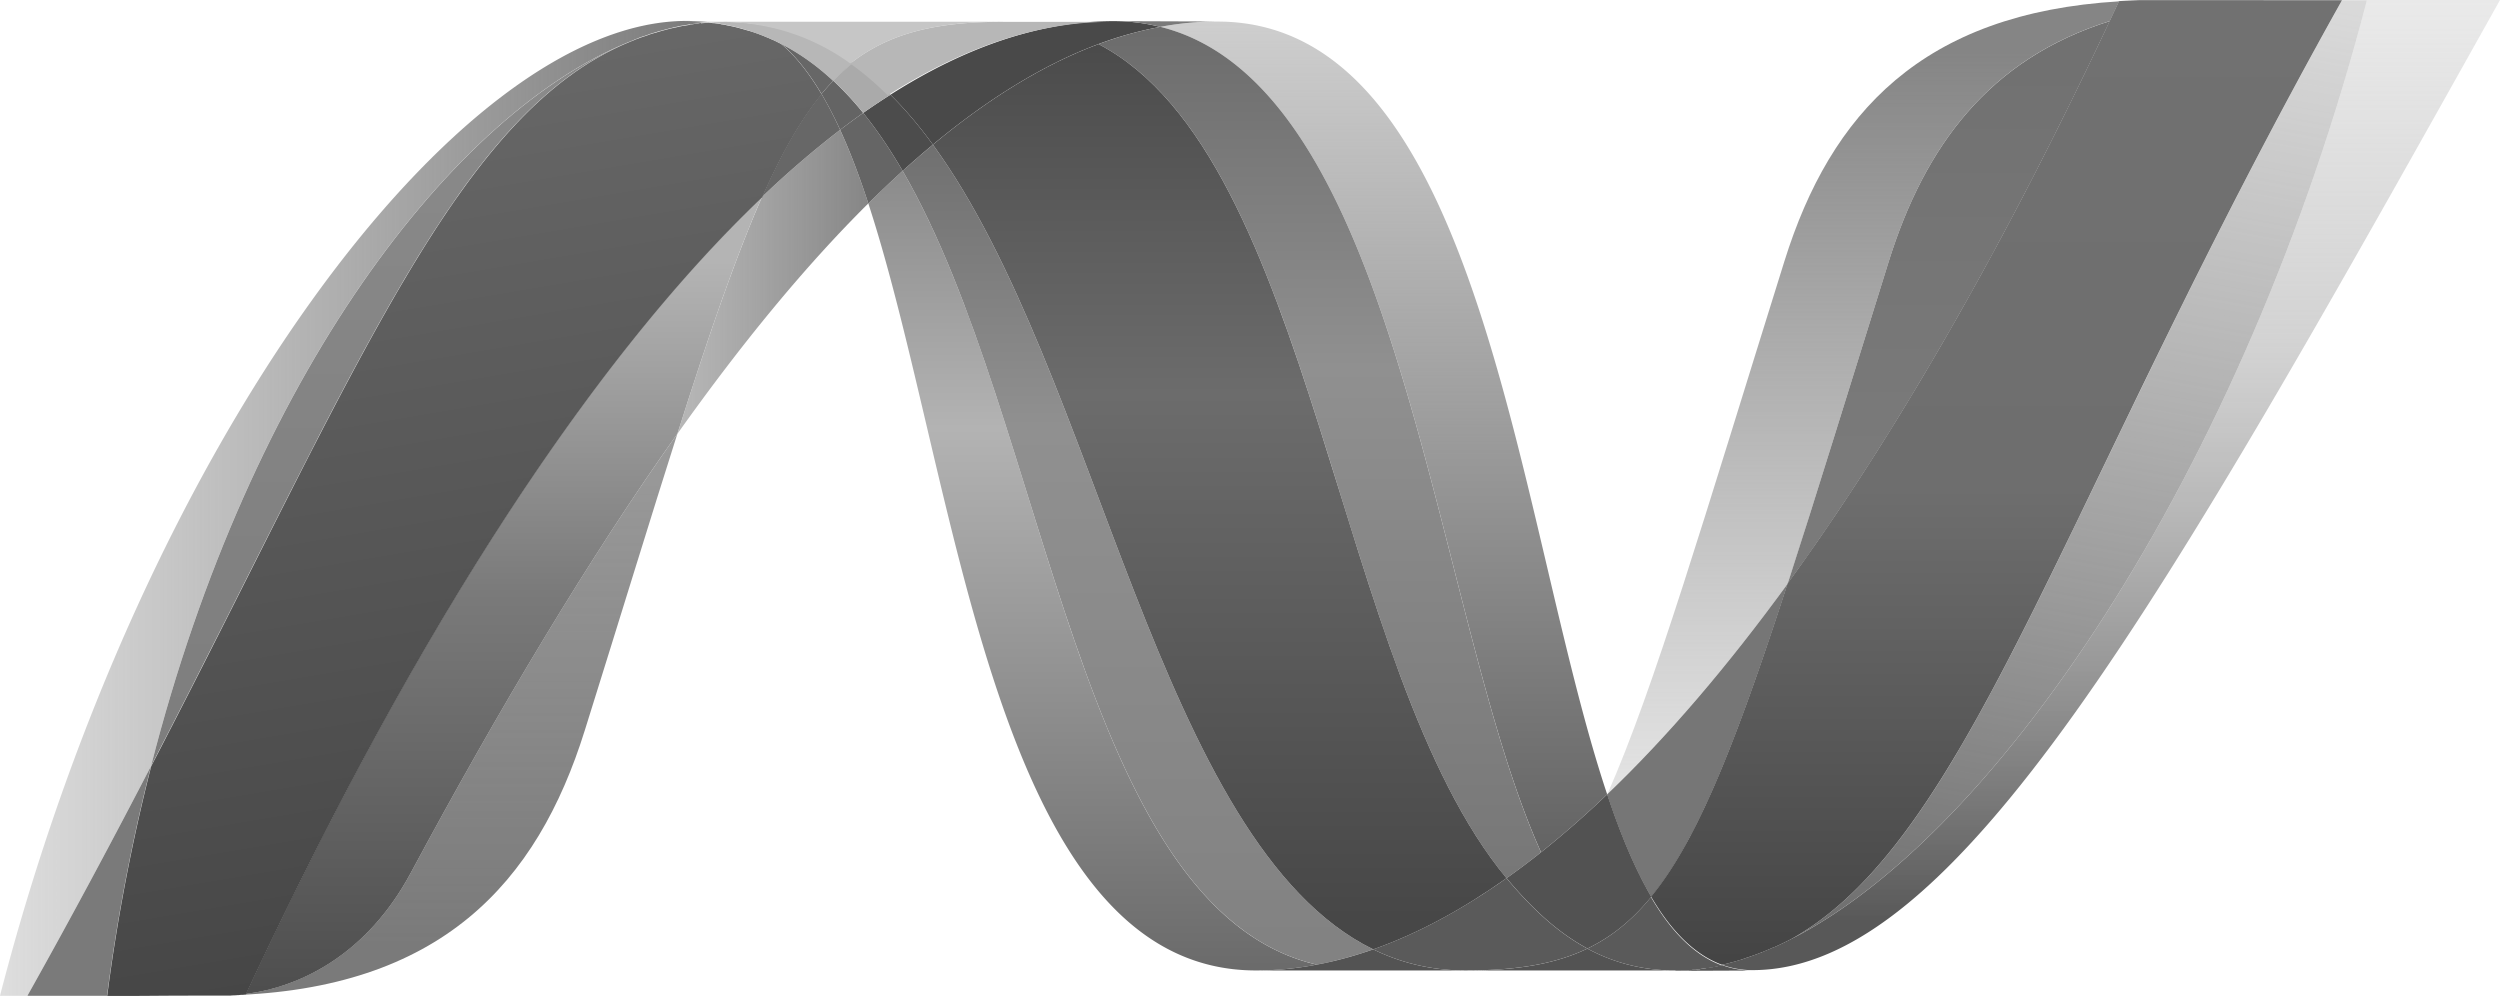
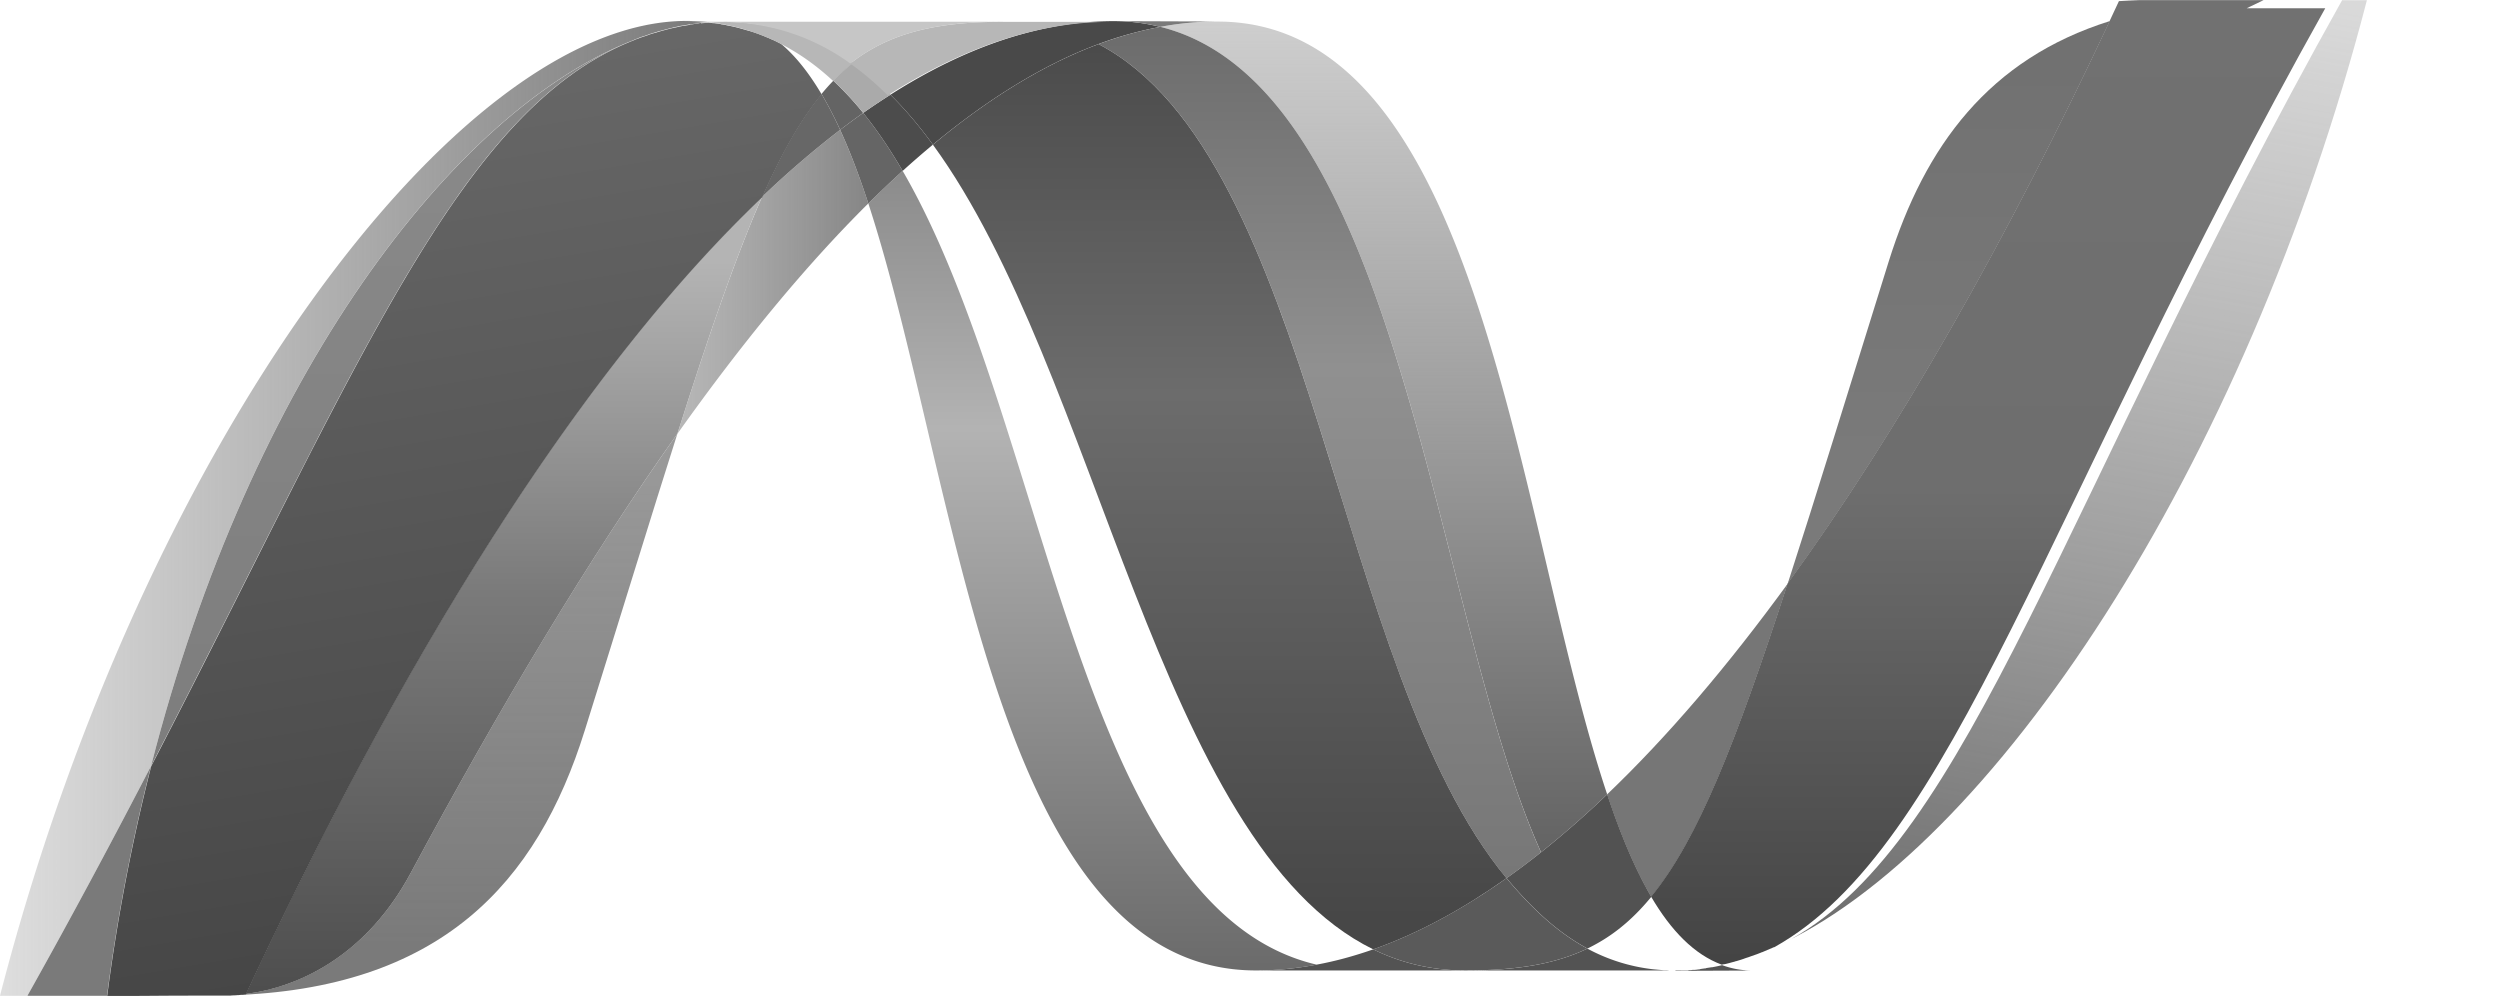
<svg xmlns="http://www.w3.org/2000/svg" width="251.014" height="100" viewBox="31.66 12.524 251.014 100">
  <linearGradient id="a" gradientUnits="userSpaceOnUse" x1="-962.939" y1="348.323" x2="-962.139" y2="348.323" gradientTransform="matrix(0 149.735 149.735 0 -52014.676 144199.234)">
    <stop offset="0" stop-color="#727272" />
    <stop offset=".35" stop-color="#b3b3b3" />
    <stop offset=".35" stop-color="#b3b3b3" />
    <stop offset=".846" stop-color="#646464" />
    <stop offset=".846" stop-color="#646464" />
    <stop offset="1" stop-color="#646464" />
  </linearGradient>
  <path fill="url(#a)" d="M118.844 32.95c9.045 27.665 12.474 77.013 38.926 77.013 2.015 0 4.049-.195 6.093-.583-24.048-5.607-26.898-54.421-41.572-79.699a116.424 116.424 0 00-3.447 3.269" />
  <linearGradient id="b" gradientUnits="userSpaceOnUse" x1="-963.024" y1="348.184" x2="-962.223" y2="348.184" gradientTransform="scale(153.551) rotate(90 -655.165 307.93)">
    <stop offset="0" stop-color="#5e5e5e" />
    <stop offset=".36" stop-color="#909090" />
    <stop offset=".36" stop-color="#909090" />
    <stop offset=".846" stop-color="gray" />
    <stop offset=".846" stop-color="gray" />
    <stop offset="1" stop-color="gray" />
  </linearGradient>
-   <path fill="url(#b)" d="M122.291 29.68c14.673 25.278 17.523 74.092 41.572 79.699 1.887-.349 3.78-.872 5.679-1.534-21.585-10.578-27.551-57.977-44.215-80.797-1.01.84-2.024 1.721-3.036 2.632" />
  <path fill="#494949" d="M143.433 14.647c-2.011 0-4.049.197-6.096.585-5.353 1.009-10.79 3.314-16.272 6.802 1.498 1.478 2.922 3.169 4.262 5.013 5.575-4.626 11.114-8.045 16.632-10.1a36.92 36.92 0 016.205-1.723 19.15 19.15 0 00-4.731-.577" />
  <linearGradient id="c" gradientUnits="userSpaceOnUse" x1="-970.783" y1="336.589" x2="-969.984" y2="336.589" gradientTransform="scale(122.178) rotate(-90 -315.96 -653.946)">
    <stop offset="0" stop-color="#575757" />
    <stop offset=".5" stop-color="#999" />
    <stop offset="1" stop-color="#999" stop-opacity=".42" />
  </linearGradient>
  <path fill="url(#c)" d="M186.391 98.096a96.434 96.434 0 006.637-5.815c-9.191-27.536-12.481-77.592-39.121-77.592-1.906 0-3.827.177-5.745.532 24.265 6.034 27.374 58.828 38.229 82.875" />
  <path fill="#7A7A7A" d="M148.163 15.222a19.158 19.158 0 00-4.732-.577l10.476.039a31.21 31.21 0 00-5.745.537" />
  <path fill="#5A5A5A" d="M185.926 103.945c-1.042-.993-2.03-2.082-3.003-3.247-4.482 3.174-8.947 5.58-13.382 7.146a20.563 20.563 0 004.989 1.699c1.359.278 2.769.419 4.249.419 4.979 0 8.914-.589 12.265-2.195-1.845-.996-3.537-2.288-5.118-3.822" />
  <linearGradient id="d" gradientUnits="userSpaceOnUse" x1="-963.134" y1="347.966" x2="-962.334" y2="347.966" gradientTransform="matrix(0 159.425 159.425 0 -55310.41 153546.313)">
    <stop offset="0" stop-color="#595959" />
    <stop offset=".4" stop-color="#909090" />
    <stop offset=".4" stop-color="#909090" />
    <stop offset=".846" stop-color="#747474" />
    <stop offset=".846" stop-color="#747474" />
    <stop offset="1" stop-color="#747474" />
  </linearGradient>
  <path fill="url(#d)" d="M141.957 16.952c21.734 11.368 23.624 62.846 40.966 83.749a73.359 73.359 0 003.464-2.604c-10.854-24.047-13.96-76.846-38.221-82.877a37.51 37.51 0 00-6.209 1.732" />
  <linearGradient id="e" gradientUnits="userSpaceOnUse" x1="-963.338" y1="347.685" x2="-962.538" y2="347.685" gradientTransform="matrix(0 169.528 169.528 0 -58788.156 163311.719)">
    <stop offset="0" stop-color="#3a3a3a" />
    <stop offset=".39" stop-color="#6c6c6c" />
    <stop offset=".39" stop-color="#6c6c6c" />
    <stop offset=".78" stop-color="#474747" />
    <stop offset=".78" stop-color="#474747" />
    <stop offset="1" stop-color="#474747" />
  </linearGradient>
  <path fill="url(#e)" d="M125.326 27.048c16.664 22.82 22.63 70.221 44.215 80.797 4.437-1.565 8.902-3.972 13.382-7.145-17.342-20.904-19.231-72.381-40.966-83.748-5.517 2.051-11.057 5.47-16.631 10.096" />
  <linearGradient id="f" gradientUnits="userSpaceOnUse" x1="191.246" y1="-1858.146" x2="195.992" y2="-1858.146" gradientTransform="matrix(4.038 0 0 -4.038 -672.672 -7463.3)">
    <stop offset="0" stop-color="#999" stop-opacity=".698" />
    <stop offset="1" stop-color="#868686" />
  </linearGradient>
  <path fill="url(#f)" d="M108.182 32.283c-2.613 5.907-5.282 13.669-8.507 23.801 6.415-9.038 12.81-16.826 19.168-23.134-.877-2.694-1.817-5.176-2.83-7.389a95.588 95.588 0 00-7.831 6.722" />
  <path fill="#656565" d="M118.329 23.86a89.547 89.547 0 00-2.313 1.702c1.013 2.212 1.949 4.695 2.826 7.388a132.364 132.364 0 013.447-3.27c-1.232-2.115-2.54-4.069-3.96-5.82" />
  <path fill="#4C4C4C" d="M121.065 22.035a77.384 77.384 0 00-2.737 1.824c1.421 1.751 2.729 3.705 3.964 5.825a93.092 93.092 0 013.036-2.636c-1.34-1.844-2.765-3.537-4.263-5.013" />
  <linearGradient id="g" gradientUnits="userSpaceOnUse" x1="-970.901" y1="336.572" x2="-970.101" y2="336.572" gradientTransform="scale(119.018) rotate(-90 -315.701 -654.32)">
    <stop offset="0" stop-color="#585858" />
    <stop offset=".6" stop-color="#adadad" stop-opacity=".549" />
    <stop offset="1" stop-color="#adadad" stop-opacity=".235" />
  </linearGradient>
-   <path fill="url(#g)" d="M269.312 12.54c-12.293 47.403-37.968 85.479-59.492 95.079h-.041a36.76 36.76 0 01-1.163.495c-.053.031-.101.037-.141.055-.114.046-.218.081-.331.126-.053.031-.102.043-.15.061-.183.066-.359.119-.537.19-.077.031-.15.051-.222.078a2.614 2.614 0 01-.267.086c-.082.032-.165.056-.259.091-.078.032-.156.046-.229.077-.156.047-.302.084-.46.141-.063 0-.125.035-.193.05-.097.033-.206.055-.312.084-.072.031-.133.042-.209.058-.111.032-.23.062-.341.086-.146.033-.275.062-.412.091a8.796 8.796 0 003.08.542c20.41 0 40.991-36.577 75.041-97.404h-13.368l.006.014z" />
  <linearGradient id="h" gradientUnits="userSpaceOnUse" x1="174.405" y1="-1863.777" x2="192.008" y2="-1863.777" gradientTransform="matrix(4.038 0 0 -4.038 -672.672 -7463.3)">
    <stop offset="0" stop-color="#7a7a7a" stop-opacity=".247" />
    <stop offset="1" stop-color="#7a7a7a" />
  </linearGradient>
  <path fill="url(#h)" d="M95.242 16.569c.014 0 .029-.031.037-.031.018 0 .042 0 .049-.032h.026c.112-.038.217-.084.331-.126.028 0 .044 0 .064-.032.029 0 .057-.032.085-.036.121-.039.242-.084.355-.126h.019c.27-.08.521-.181.783-.274.037 0 .073-.032.116-.032.109-.035.223-.074.335-.1.053-.032.105-.032.154-.049.117-.035.23-.074.339-.1.049 0 .093-.031.13-.034.375-.103.747-.2 1.122-.292.052 0 .097-.032.153-.035.109-.033.21-.049.327-.065.049-.032.104-.032.162-.049.108-.031.213-.035.331-.061h.077c.226-.046.457-.084.683-.126h.137c.108-.033.206-.036.314-.056.061 0 .121-.032.178-.032.101 0 .202-.032.302-.045.052 0 .104 0 .167-.033.237-.031.483-.044.734-.064a22.355 22.355 0 00-2.172-.113c-22.985 0-54.654 42.648-68.92 97.879h2.749c4.567-8.144 8.668-15.844 12.417-23.073 9.991-39.12 30.341-65.8 48.417-72.869" />
  <path fill="#676767" d="M108.182 32.283a95.542 95.542 0 017.831-6.721 37.13 37.13 0 00-1.866-3.604c-2.102 2.551-4.024 5.918-5.965 10.325" />
-   <path fill="#676767" d="M110.07 16.895c1.501 1.259 2.846 2.991 4.078 5.065a17.94 17.94 0 011.187-1.328c-1.707-1.595-3.552-2.902-5.554-3.887.081.044.161.081.246.117-.001 0 .03.031.043.033" />
  <linearGradient id="i" gradientUnits="userSpaceOnUse" x1="-970.794" y1="336.367" x2="-969.995" y2="336.367" gradientTransform="matrix(0 -121.865 -121.865 0 41062.5 -118198.914)">
    <stop offset="0" stop-color="#7a7a7a" />
    <stop offset="1" stop-color="#8c8c8c" />
  </linearGradient>
  <path fill="url(#i)" d="M46.826 89.436c20.959-40.388 30.889-65.949 48.417-72.868-18.072 7.074-38.425 33.751-48.417 72.868" />
  <path fill="#646464" d="M115.333 20.63a20.14 20.14 0 00-1.187 1.329 37.692 37.692 0 011.87 3.605 84.21 84.21 0 012.313-1.704 31.912 31.912 0 00-2.996-3.23" />
  <linearGradient id="j" gradientUnits="userSpaceOnUse" x1="-970.916" y1="336.188" x2="-970.117" y2="336.188" gradientTransform="matrix(0 -118.46 -118.46 0 39902.047 -114906.82)">
    <stop offset="0" stop-color="#7a7a7a" />
    <stop offset="1" stop-color="#7a7a7a" stop-opacity=".549" />
  </linearGradient>
  <path fill="url(#j)" d="M56.341 112.329c-.13.033-.258.033-.38.047h-.073c-.108 0-.223.032-.323.032h-.052c-.262.032-.521.032-.771.051h-.082c21.214-.593 30.911-11.214 35.722-26.618 3.658-11.679 6.661-21.517 9.293-29.771-8.884 12.505-17.81 27.414-26.784 44.113-4.327 8.048-10.907 11.412-16.55 12.131" />
  <linearGradient id="k" gradientUnits="userSpaceOnUse" x1="-971.705" y1="334.948" x2="-970.905" y2="334.948" gradientTransform="matrix(0 -100.1 -100.1 0 33610.7 -97155.438)">
    <stop offset="0" stop-color="#4e4e4e" />
    <stop offset=".5" stop-color="#7a7a7a" />
    <stop offset=".5" stop-color="#7a7a7a" />
    <stop offset=".918" stop-color="#b4b4b4" />
    <stop offset="1" stop-color="#b4b4b4" />
  </linearGradient>
  <path fill="url(#k)" d="M56.341 112.323c5.644-.719 12.224-4.079 16.55-12.131 8.975-16.696 17.904-31.608 26.781-44.116 3.229-10.136 5.894-17.894 8.51-23.801-17.693 16.842-35.457 44.845-51.841 80.038" />
  <path fill="#7A7A7A" d="M46.825 89.438c-3.75 7.229-7.852 14.934-12.417 23.073h7.997a195.472 195.472 0 014.421-23.069" />
  <linearGradient id="l" gradientUnits="userSpaceOnUse" x1="-972.445" y1="336.622" x2="-971.645" y2="336.622" gradientTransform="scale(-110.211 110.211) rotate(-80 -686.615 -410.198)">
    <stop offset="0" stop-color="#464646" />
    <stop offset="1" stop-color="#676767" />
  </linearGradient>
  <path fill="url(#l)" d="M102.018 14.825c-.065 0-.114.031-.17.031-.096.032-.197.032-.298.042-.06 0-.117 0-.178.033-.108.031-.209.034-.315.055-.049 0-.097 0-.137.032-.23.038-.456.08-.683.119h-.077a2.91 2.91 0 01-.331.064c-.057.033-.114.033-.167.045-.108.032-.218.045-.323.065-.056.032-.101.032-.153.035-.375.09-.748.188-1.122.291-.04 0-.081.031-.13.038l-.339.1c-.049.032-.104.032-.154.044-.112.032-.227.065-.335.1-.044 0-.081.032-.12.032-.259.097-.513.195-.78.274-.112.036-.233.081-.354.123-.049.032-.093.039-.15.062-.113.035-.227.082-.331.122-.04.033-.081.036-.109.052-17.528 6.919-27.458 32.48-48.417 72.869a194.657 194.657 0 00-4.421 23.071h1.123c3.161 0 4.052-.033 7.69-.033h3.522c.251-.031.509-.031.771-.051h.049c.108 0 .217-.031.323-.031h.076c.117 0 .25-.032.38-.047 16.385-35.193 34.147-63.195 51.84-80.037 1.946-4.407 3.863-7.775 5.962-10.322-1.228-2.076-2.571-3.811-4.073-5.071 0 0-.041 0-.043-.031-.085-.036-.166-.078-.251-.12-.085-.046-.158-.081-.246-.126a2.68 2.68 0 01-.243-.116c-.104-.032-.189-.078-.282-.12-.077-.032-.146-.065-.223-.097a10.995 10.995 0 01-.465-.193c-.069-.033-.133-.049-.198-.075a7.17 7.17 0 01-.347-.139c-.057-.032-.122-.038-.186-.062-.166-.056-.327-.113-.48-.165h-.04c-.186-.061-.367-.106-.557-.158-.044-.033-.081-.033-.125-.039-.167-.045-.311-.09-.469-.132-.04 0-.076-.031-.108-.031a16.39 16.39 0 00-1.167-.255c-.041 0-.082-.032-.121-.032a6.77 6.77 0 00-.504-.081c-.041-.031-.065-.031-.101-.031-.202-.033-.4-.056-.598-.078h-.104c-.162-.032-.31-.035-.46-.052-.254.031-.497.045-.735.067" />
  <linearGradient id="m" gradientUnits="userSpaceOnUse" x1="-975.886" y1="329.414" x2="-975.087" y2="329.414" gradientTransform="matrix(0 -56.721 -56.721 0 18911.877 -55294.71)">
    <stop offset="0" stop-color="#7a7a7a" />
    <stop offset=".874" stop-color="#717171" />
    <stop offset="1" stop-color="#717171" />
  </linearGradient>
  <path fill="url(#m)" d="M221.296 38.784c-4.032 12.917-7.298 23.574-10.141 32.341 11.065-15.227 21.964-34.381 32.344-56.486-12.107 3.802-18.564 12.506-22.203 24.145" />
  <linearGradient id="n" gradientUnits="userSpaceOnUse" x1="-963.532" y1="349.416" x2="-962.733" y2="349.416" gradientTransform="scale(-132.812 132.812) rotate(80 -274.532 747.773)">
    <stop offset="0" stop-color="#8c8c8c" stop-opacity=".329" />
    <stop offset=".962" stop-color="#6c6c6c" />
    <stop offset=".962" stop-color="#6c6c6c" />
    <stop offset="1" stop-color="#6c6c6c" />
  </linearGradient>
  <path fill="url(#n)" d="M211.508 106.812c-.565.285-1.131.561-1.688.809 21.524-9.602 47.199-47.677 59.492-95.079h-2.491c-28.242 50.446-37.325 84.219-55.313 94.27" />
  <path fill="#767676" d="M197.452 102.573c4.682-5.714 8.498-15.434 13.705-31.446-6.007 8.251-12.053 15.345-18.104 21.129 0 .032 0 .032-.032.052 1.32 3.955 2.77 7.447 4.421 10.266" />
-   <path fill="#5A5A5A" d="M197.452 102.573c-1.595 1.946-3.282 3.428-5.158 4.525-.412.239-.826.464-1.251.671a18.18 18.18 0 006.568 2.07c.354.035.706.067 1.074.094h.064c.165 0 .339 0 .517.032H201.017c.065 0 .132 0 .197-.032.126 0 .258 0 .386-.032h.193c.133 0 .279-.032.42-.046h.032c.043 0 .086-.033.128-.033.149-.031.305-.046.448-.067h.133c.165-.032.335-.051.506-.083h.081c.339-.065.67-.129 1.005-.215-2.778-1.016-5.103-3.415-7.105-6.83" />
  <path fill="#535353" d="M157.77 109.966c2.015 0 4.049-.197 6.093-.589 1.889-.344 3.781-.869 5.68-1.531a20.52 20.52 0 004.985 1.699c1.36.279 2.772.421 4.254.421H157.77z" />
  <path fill="#535353" d="M178.781 109.966c4.975 0 8.913-.589 12.261-2.196a18.2 18.2 0 006.568 2.071c.354.035.706.067 1.073.094h.065c.164 0 .339 0 .516.031h.603-21.101.015z" />
  <path fill="#555" d="M199.881 109.966H201.032c.068 0 .133 0 .196-.032.127 0 .259 0 .393-.032h.192c.132 0 .278-.032.416-.046h.036c.042 0 .083-.031.124-.031.151-.033.305-.046.45-.069.049 0 .086 0 .139-.031.165-.032.335-.049.505-.082h.08c.342-.063.67-.129 1.006-.213a8.783 8.783 0 003.082.541l-7.76.032-.01-.037z" />
  <path fill="#525252" d="M193.034 92.308v-.031a96.704 96.704 0 01-6.637 5.815 76.304 76.304 0 01-3.468 2.604c.974 1.162 1.962 2.252 3.004 3.246 1.583 1.534 3.273 2.826 5.118 3.821.42-.206.84-.431 1.248-.67 1.882-1.098 3.567-2.579 5.162-4.523-1.649-2.817-3.101-6.311-4.42-10.267" />
  <linearGradient id="o" gradientUnits="userSpaceOnUse" x1="-962.177" y1="349.253" x2="-961.378" y2="349.253" gradientTransform="scale(123.742) rotate(90 -654.826 307.45)">
    <stop offset="0" stop-color="#717171" />
    <stop offset=".5" stop-color="#6e6e6e" />
    <stop offset="1" stop-color="#424242" />
  </linearGradient>
-   <path fill="url(#o)" d="M258.933 12.54H246.396c-.679.031-1.335.055-1.984.097-.309.659-.621 1.317-.925 1.979-10.379 22.104-21.277 41.261-32.342 56.487-5.203 16.014-9.022 25.731-13.706 31.447 2.002 3.415 4.331 5.815 7.102 6.835.08-.032.146-.032.217-.05h.044c.05 0 .102-.031.154-.031.113-.032.233-.052.347-.087.074-.031.133-.035.207-.059.105-.032.214-.055.312-.081.064-.032.129-.042.193-.055.161-.051.307-.09.46-.14.073-.032.149-.059.229-.077.089-.032.178-.056.258-.094.093-.032.186-.049.267-.084.072-.031.15-.051.218-.081.183-.064.358-.119.541-.189.049 0 .097-.045.149-.055.11-.047.223-.081.331-.129.042-.032.089-.035.143-.051.38-.157.771-.319 1.163-.496h.039a34.28 34.28 0 001.683-.808c17.992-10.053 27.073-43.825 55.315-94.272h-7.887l.009-.006z" />
+   <path fill="url(#o)" d="M258.933 12.54H246.396c-.679.031-1.335.055-1.984.097-.309.659-.621 1.317-.925 1.979-10.379 22.104-21.277 41.261-32.342 56.487-5.203 16.014-9.022 25.731-13.706 31.447 2.002 3.415 4.331 5.815 7.102 6.835.08-.032.146-.032.217-.05h.044c.05 0 .102-.031.154-.031.113-.032.233-.052.347-.087.074-.031.133-.035.207-.059.105-.032.214-.055.312-.081.064-.032.129-.042.193-.055.161-.051.307-.09.46-.14.073-.032.149-.059.229-.077.089-.032.178-.056.258-.094.093-.032.186-.049.267-.084.072-.031.15-.051.218-.081.183-.064.358-.119.541-.189.049 0 .097-.045.149-.055.11-.047.223-.081.331-.129.042-.032.089-.035.143-.051.38-.157.771-.319 1.163-.496h.039c17.992-10.053 27.073-43.825 55.315-94.272h-7.887l.009-.006z" />
  <path fill="#B7B7B7" d="M102.754 14.756c.044 0 .084 0 .129.032.108 0 .217 0 .327.035h.109c.197.032.396.049.597.078.037 0 .069 0 .101.031.166.033.335.06.504.084.037 0 .084.032.125.032.388.077.784.158 1.163.258.036 0 .073.032.105.032.161.038.306.086.468.132.048 0 .083.032.129.039.189.049.367.098.553.159.008 0 .02 0 .041.031.157.048.319.11.484.166.064.031.125.045.185.061.113.049.239.097.347.142.065 0 .13.045.198.069.149.068.307.129.461.193.08.033.149.069.225.097.089.046.183.087.28.119l.246.117c.085.045.166.08.246.126 2.003.984 3.848 2.297 5.555 3.887a18.002 18.002 0 011.97-1.788c-3.734-2.649-7.965-4.159-12.845-4.159-.565 0-1.13.033-1.703.075" />
  <path fill="#AAA" d="M115.333 20.63a31.474 31.474 0 012.996 3.23 72.199 72.199 0 012.736-1.824 28.7 28.7 0 00-3.767-3.194 17.671 17.671 0 00-1.965 1.788" />
  <g transform="matrix(5.048 0 0 -5.048 -9064.26 2270.61)">
    <linearGradient id="p" gradientUnits="userSpaceOnUse" x1="2142.915" y1="468.4" x2="2143.703" y2="468.4" gradientTransform="scale(786.374 -786.374) rotate(22.527 2249.985 -5140.193)">
      <stop offset="0" stop-color="#c6c6c6" />
      <stop offset=".703" stop-color="#a5a5a5" />
      <stop offset="1" stop-color="#a5a5a5" />
    </linearGradient>
    <path fill="url(#p)" d="M1815.917 446.868a4.301 4.301 0 002.883-.809c.78.616 1.724.831 3.035.831h-6.347c.145-.001.288-.009.429-.022" />
  </g>
  <g transform="matrix(5.048 0 0 -5.048 -9064.26 2270.61)">
    <linearGradient id="q" gradientUnits="userSpaceOnUse" x1="2142.835" y1="468.609" x2="2143.642" y2="468.609" gradientTransform="scale(629.883 -629.883) rotate(-24.386 -13.097 5185.608)">
      <stop offset="0" stop-color="#b7b7b7" />
      <stop offset="1" stop-color="#999" />
    </linearGradient>
    <path fill="url(#q)" d="M1821.833 446.889c-1.311 0-2.254-.215-3.035-.831.259-.183.509-.396.745-.633 1.087.691 2.163 1.149 3.224 1.348a6.54 6.54 0 001.207.115h-2.141v.001z" />
  </g>
  <linearGradient id="r" gradientUnits="userSpaceOnUse" x1="-962.089" y1="349.421" x2="-961.29" y2="349.421" gradientTransform="matrix(0 121.032 121.032 0 -42072.414 116461.79)">
    <stop offset="0" stop-color="#858585" />
    <stop offset="1" stop-color="#8f8f8f" stop-opacity="0" />
  </linearGradient>
-   <path fill="url(#r)" d="M211.158 71.136c2.848-8.778 6.104-19.431 10.146-32.354 3.641-11.642 10.086-20.345 22.193-24.145.318-.649.62-1.32.933-1.978-19.737 1.183-28.96 11.222-33.604 26.089-8.116 25.956-13.036 42.782-17.771 53.503 6.049-5.776 12.095-12.873 18.103-21.115" />
</svg>